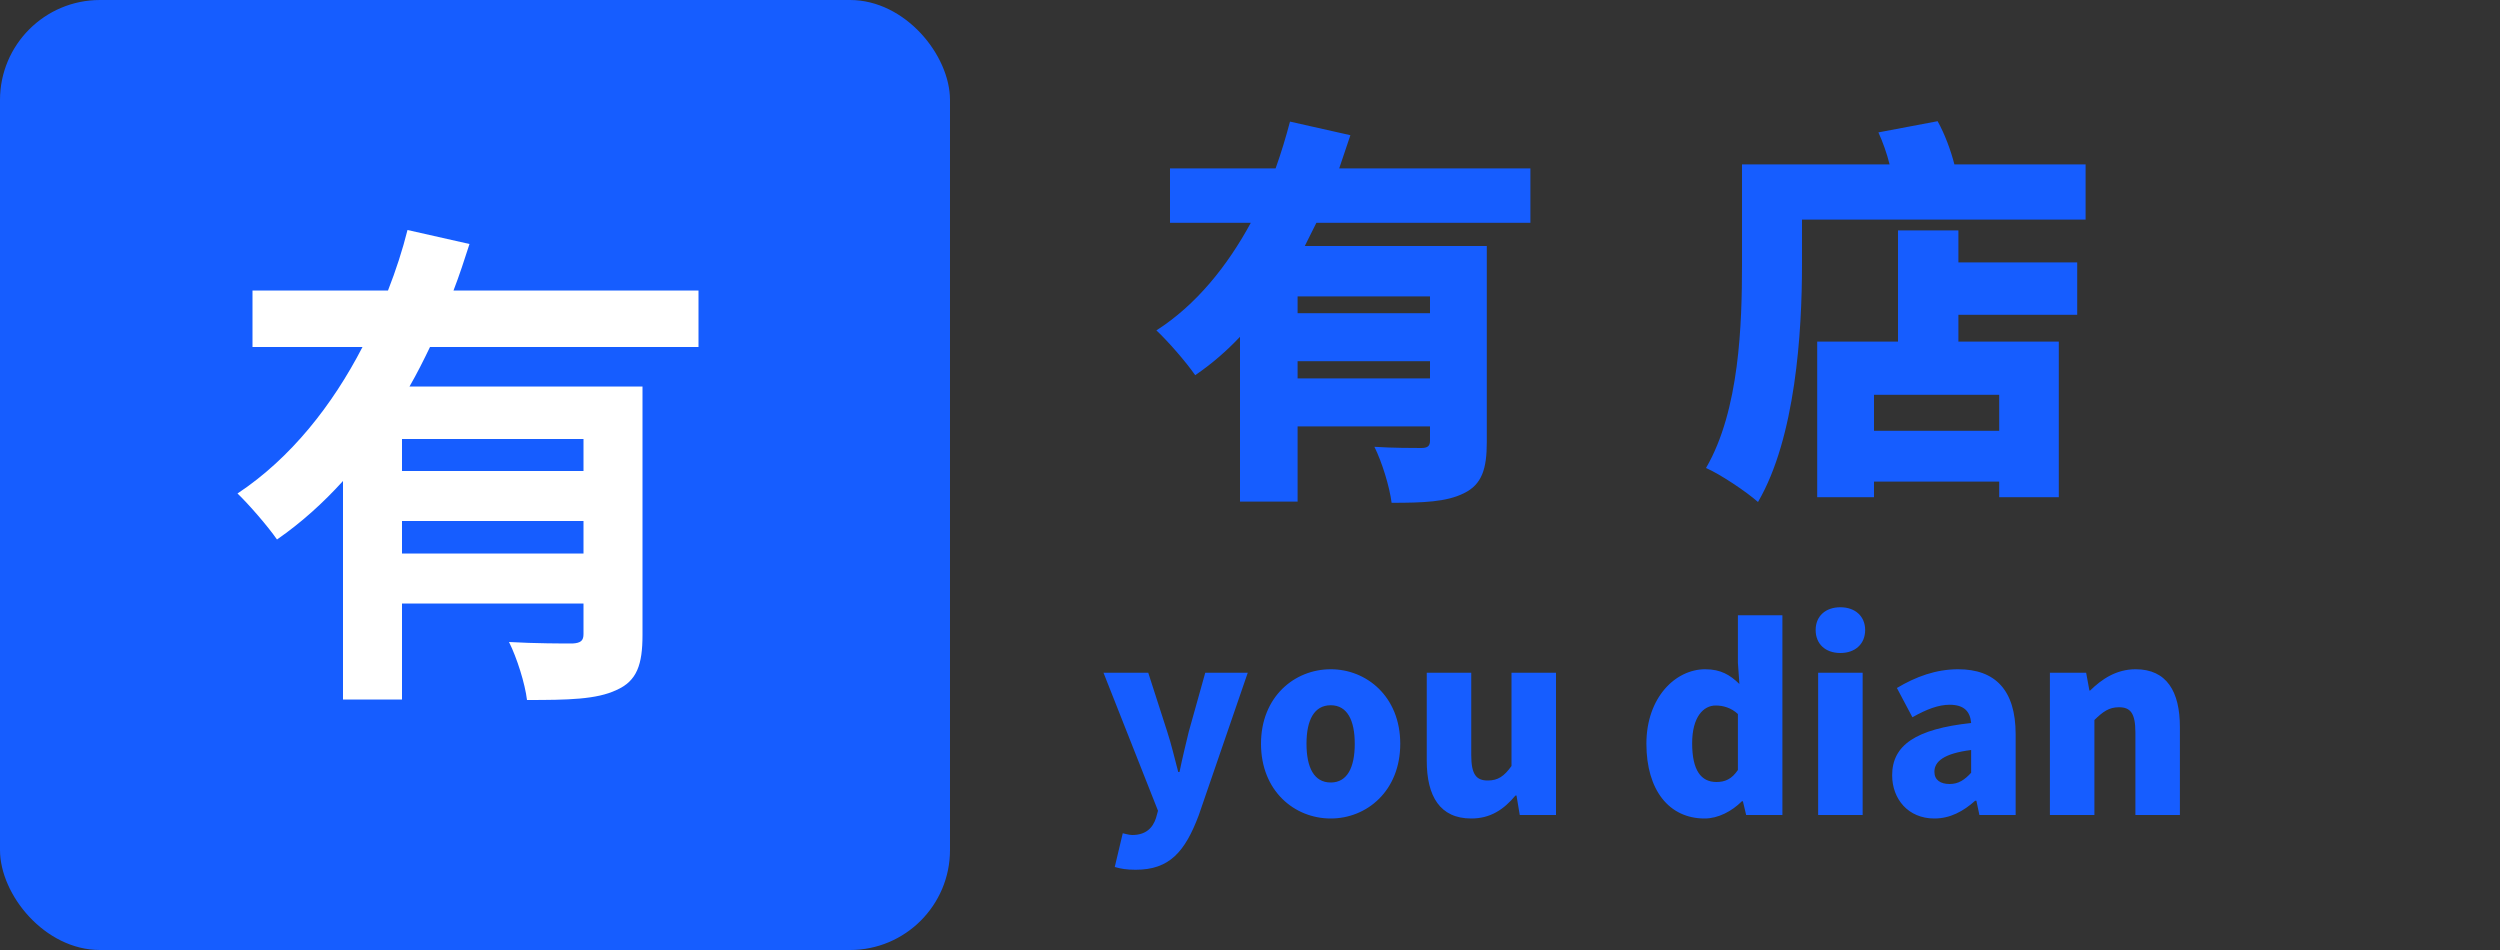
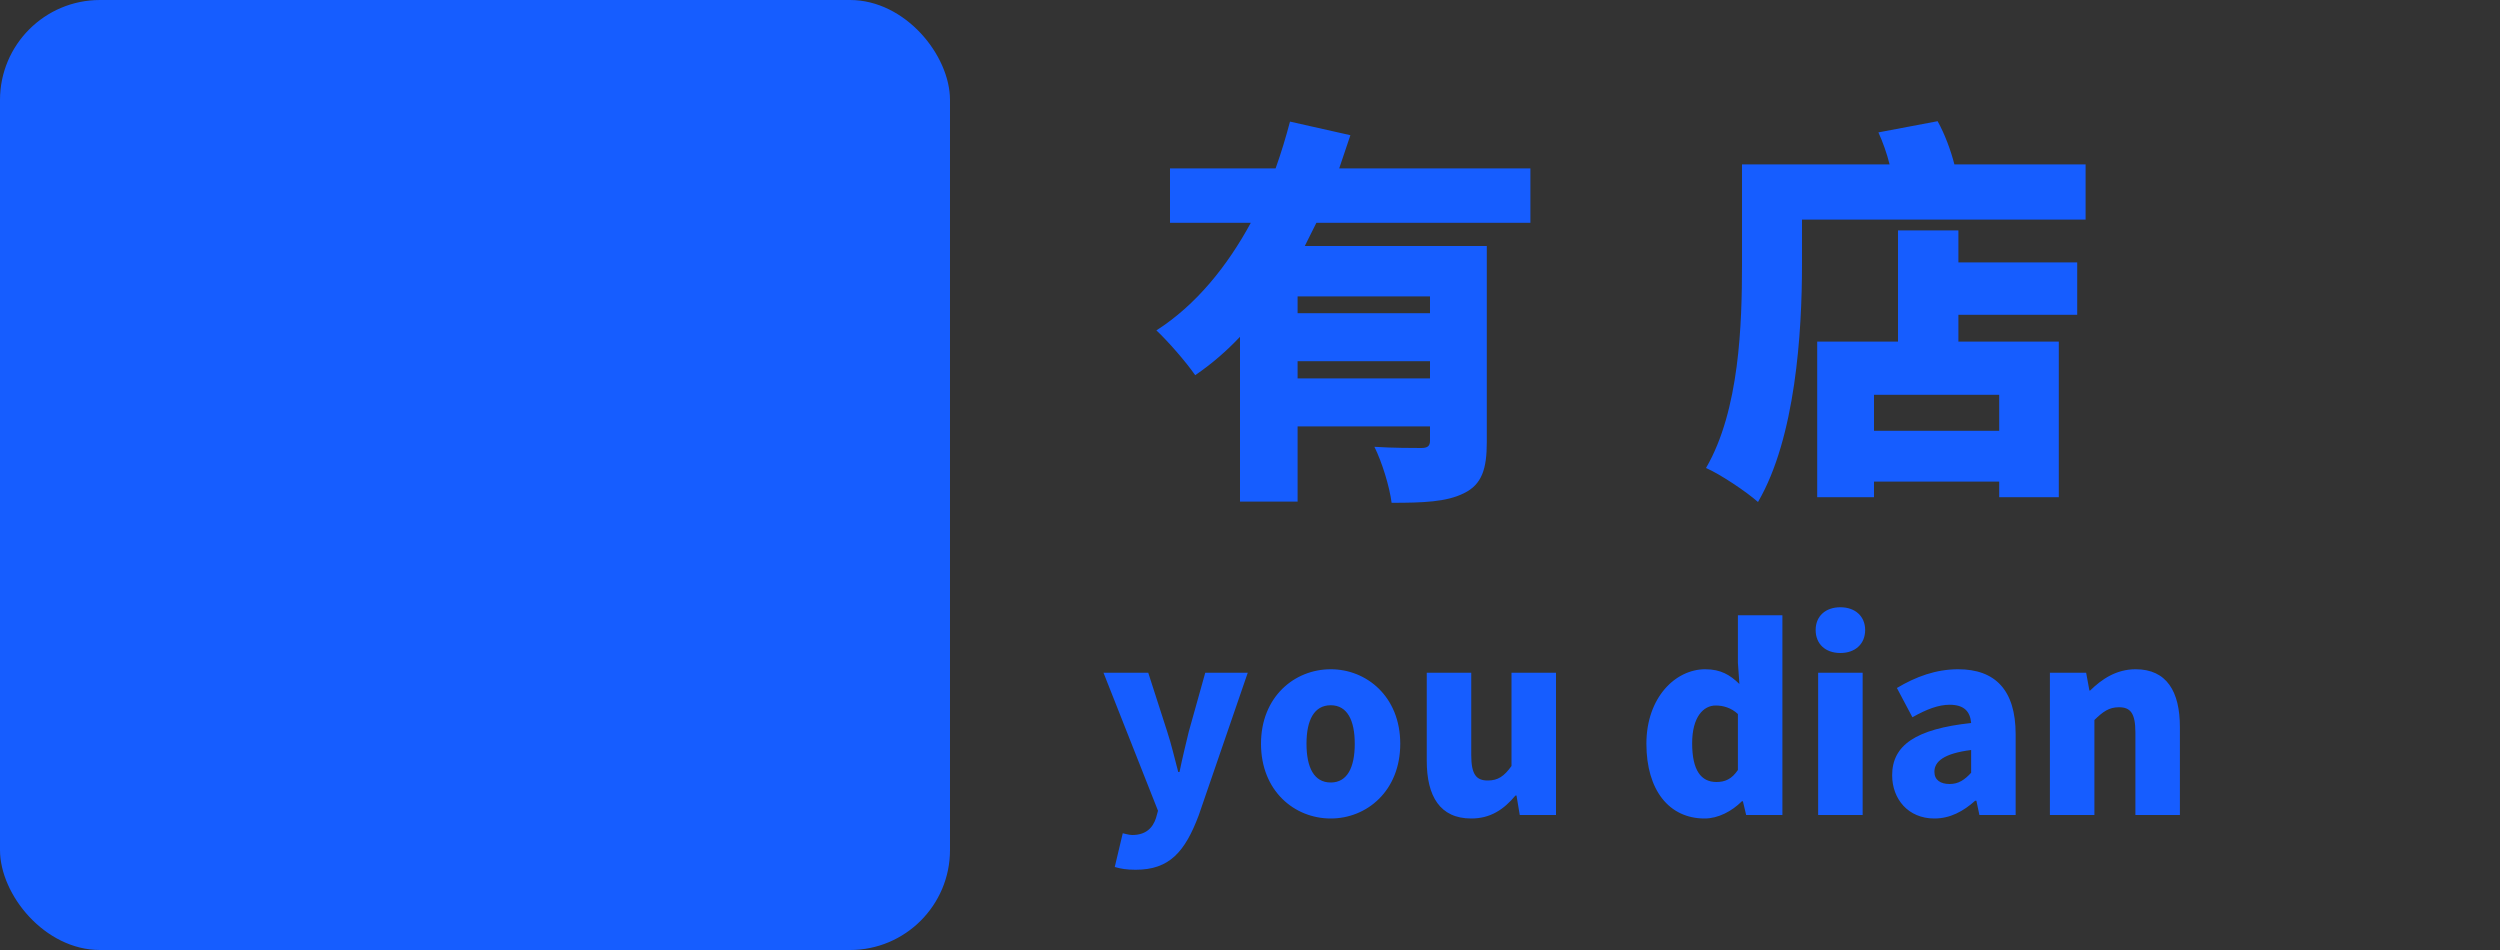
<svg xmlns="http://www.w3.org/2000/svg" width="100" height="38" viewBox="0 0 100 38" fill="none">
  <rect x="0" y="0" width="100" height="38" fill="#333333" stroke="none" />
-   <rect x="0" y="0" width="0" height="0" fill="rgba(249, 249, 249, 1)" />
  <rect x="0" y="0" width="38" height="38" rx="4" fill="#165DFF">
</rect>
  <g>
-     <path fill="#FFFFFF" d="M16.3 9.2C16.1 10 15.84 10.8 15.52 11.62L10.1 11.62L10.1 13.88L14.5 13.88C13.3 16.2 11.64 18.32 9.5 19.74C9.96 20.18 10.72 21.06 11.08 21.58C12.06 20.9 12.92 20.12 13.72 19.24L13.72 27.98L16.08 27.98L16.08 24.14L23.34 24.14L23.34 25.36C23.34 25.62 23.24 25.72 22.9 25.74C22.56 25.74 21.38 25.74 20.36 25.68C20.68 26.32 21 27.34 21.08 28C22.72 28 23.86 27.98 24.66 27.6C25.48 27.24 25.7 26.58 25.7 25.4L25.7 15.46L16.38 15.46C16.68 14.94 16.94 14.42 17.2 13.88L27.94 13.88L27.94 11.62L18.14 11.62C18.38 11 18.58 10.38 18.78 9.76L16.3 9.2ZM16.08 20.84L23.34 20.84L23.34 22.14L16.08 22.14L16.08 20.84ZM16.08 18.84L16.08 17.56L23.34 17.56L23.34 18.84L16.08 18.84Z">
- </path>
-   </g>
+     </g>
  <g>
    <path fill="#165DFF" d="M51.6 4.864C51.44 5.472 51.248 6.112 51.024 6.736L46.8 6.736L46.8 8.912L50.032 8.912C49.104 10.624 47.856 12.192 46.256 13.216C46.72 13.648 47.456 14.496 47.808 15.008C48.464 14.56 49.056 14.048 49.6 13.472L49.6 20.064L51.904 20.064L51.904 17.056L57.2 17.056L57.2 17.632C57.2 17.84 57.104 17.92 56.848 17.92C56.592 17.92 55.664 17.92 54.976 17.872C55.28 18.48 55.584 19.472 55.664 20.112C56.928 20.112 57.856 20.08 58.56 19.728C59.28 19.376 59.472 18.752 59.472 17.68L59.472 9.84L52.192 9.84L52.656 8.912L61.216 8.912L61.216 6.736L53.568 6.736L54.016 5.408L51.6 4.864ZM51.904 14.448L57.2 14.448L57.2 15.136L51.904 15.136L51.904 14.448ZM51.904 12.528L51.904 11.856L57.2 11.856L57.2 12.528L51.904 12.528ZM72.688 13.664L72.688 19.888L74.96 19.888L74.96 19.264L79.968 19.264L79.968 19.888L82.352 19.888L82.352 13.664L78.336 13.664L78.336 12.592L83.088 12.592L83.088 10.496L78.336 10.496L78.336 9.216L75.92 9.216L75.92 13.664L72.688 13.664ZM74.96 17.232L74.96 15.792L79.968 15.792L79.968 17.232L74.96 17.232ZM75.136 5.296C75.312 5.68 75.472 6.128 75.584 6.576L69.68 6.576L69.68 10.576C69.68 12.944 69.584 16.416 68.24 18.72C68.8 18.96 69.872 19.68 70.32 20.08C71.824 17.504 72.08 13.28 72.08 10.592L72.08 8.784L83.424 8.784L83.424 6.576L78.176 6.576C78.032 6.016 77.792 5.36 77.504 4.848L75.136 5.296Z">
</path>
  </g>
  <g>
    <path fill="#165DFF" d="M45.43 34.79C46.78 34.79 47.4 34.07 47.95 32.61L49.91 26.91L48.21 26.91L47.55 29.27C47.42 29.81 47.29 30.34 47.18 30.88L47.13 30.88C46.98 30.32 46.86 29.79 46.69 29.27L45.93 26.91L44.14 26.91L46.32 32.43L46.24 32.72C46.11 33.12 45.83 33.4 45.29 33.4C45.16 33.4 45.01 33.35 44.91 33.33L44.59 34.68C44.83 34.75 45.06 34.79 45.43 34.79ZM53.23 32.74C54.67 32.74 56.01 31.64 56.01 29.75C56.01 27.87 54.67 26.77 53.23 26.77C51.78 26.77 50.44 27.87 50.44 29.75C50.44 31.64 51.78 32.74 53.23 32.74ZM53.23 31.3C52.56 31.3 52.26 30.7 52.26 29.75C52.26 28.81 52.56 28.21 53.23 28.21C53.89 28.21 54.19 28.81 54.19 29.75C54.19 30.7 53.89 31.3 53.23 31.3ZM58.85 32.74C59.62 32.74 60.15 32.38 60.62 31.82L60.66 31.82L60.79 32.6L62.24 32.6L62.24 26.91L60.46 26.91L60.46 30.64C60.16 31.06 59.91 31.22 59.51 31.22C59.06 31.22 58.85 30.99 58.85 30.21L58.85 26.91L57.07 26.91L57.07 30.43C57.07 31.85 57.6 32.74 58.85 32.74ZM68.186 32.74C68.726 32.74 69.276 32.45 69.676 32.05L69.716 32.05L69.846 32.6L71.296 32.6L71.296 24.61L69.516 24.61L69.516 26.51L69.576 27.36C69.206 27 68.836 26.77 68.206 26.77C67.026 26.77 65.856 27.89 65.856 29.75C65.856 31.61 66.766 32.74 68.186 32.74ZM68.656 31.28C68.046 31.28 67.686 30.82 67.686 29.73C67.686 28.68 68.136 28.22 68.626 28.22C68.926 28.22 69.246 28.31 69.516 28.56L69.516 30.8C69.266 31.17 68.996 31.28 68.656 31.28ZM72.726 32.6L74.506 32.6L74.506 26.91L72.726 26.91L72.726 32.6ZM73.616 26.12C74.206 26.12 74.606 25.76 74.606 25.2C74.606 24.65 74.206 24.29 73.616 24.29C73.016 24.29 72.626 24.65 72.626 25.2C72.626 25.76 73.016 26.12 73.616 26.12ZM77.376 32.74C78.006 32.74 78.536 32.45 79.006 32.03L79.056 32.03L79.176 32.6L80.626 32.6L80.626 29.37C80.626 27.59 79.796 26.77 78.326 26.77C77.436 26.77 76.626 27.07 75.876 27.52L76.496 28.69C77.066 28.37 77.536 28.19 77.986 28.19C78.566 28.19 78.806 28.46 78.846 28.92C76.626 29.16 75.686 29.81 75.686 31.01C75.686 31.96 76.326 32.74 77.376 32.74ZM77.986 31.36C77.616 31.36 77.376 31.2 77.376 30.87C77.376 30.47 77.736 30.14 78.846 30L78.846 30.91C78.586 31.19 78.346 31.36 77.986 31.36ZM81.996 32.6L83.776 32.6L83.776 28.8C84.116 28.47 84.356 28.29 84.756 28.29C85.206 28.29 85.416 28.51 85.416 29.3L85.416 32.6L87.196 32.6L87.196 29.08C87.196 27.66 86.666 26.77 85.426 26.77C84.656 26.77 84.076 27.16 83.606 27.62L83.576 27.62L83.446 26.91L81.996 26.91L81.996 32.6Z">
</path>
  </g>
</svg>